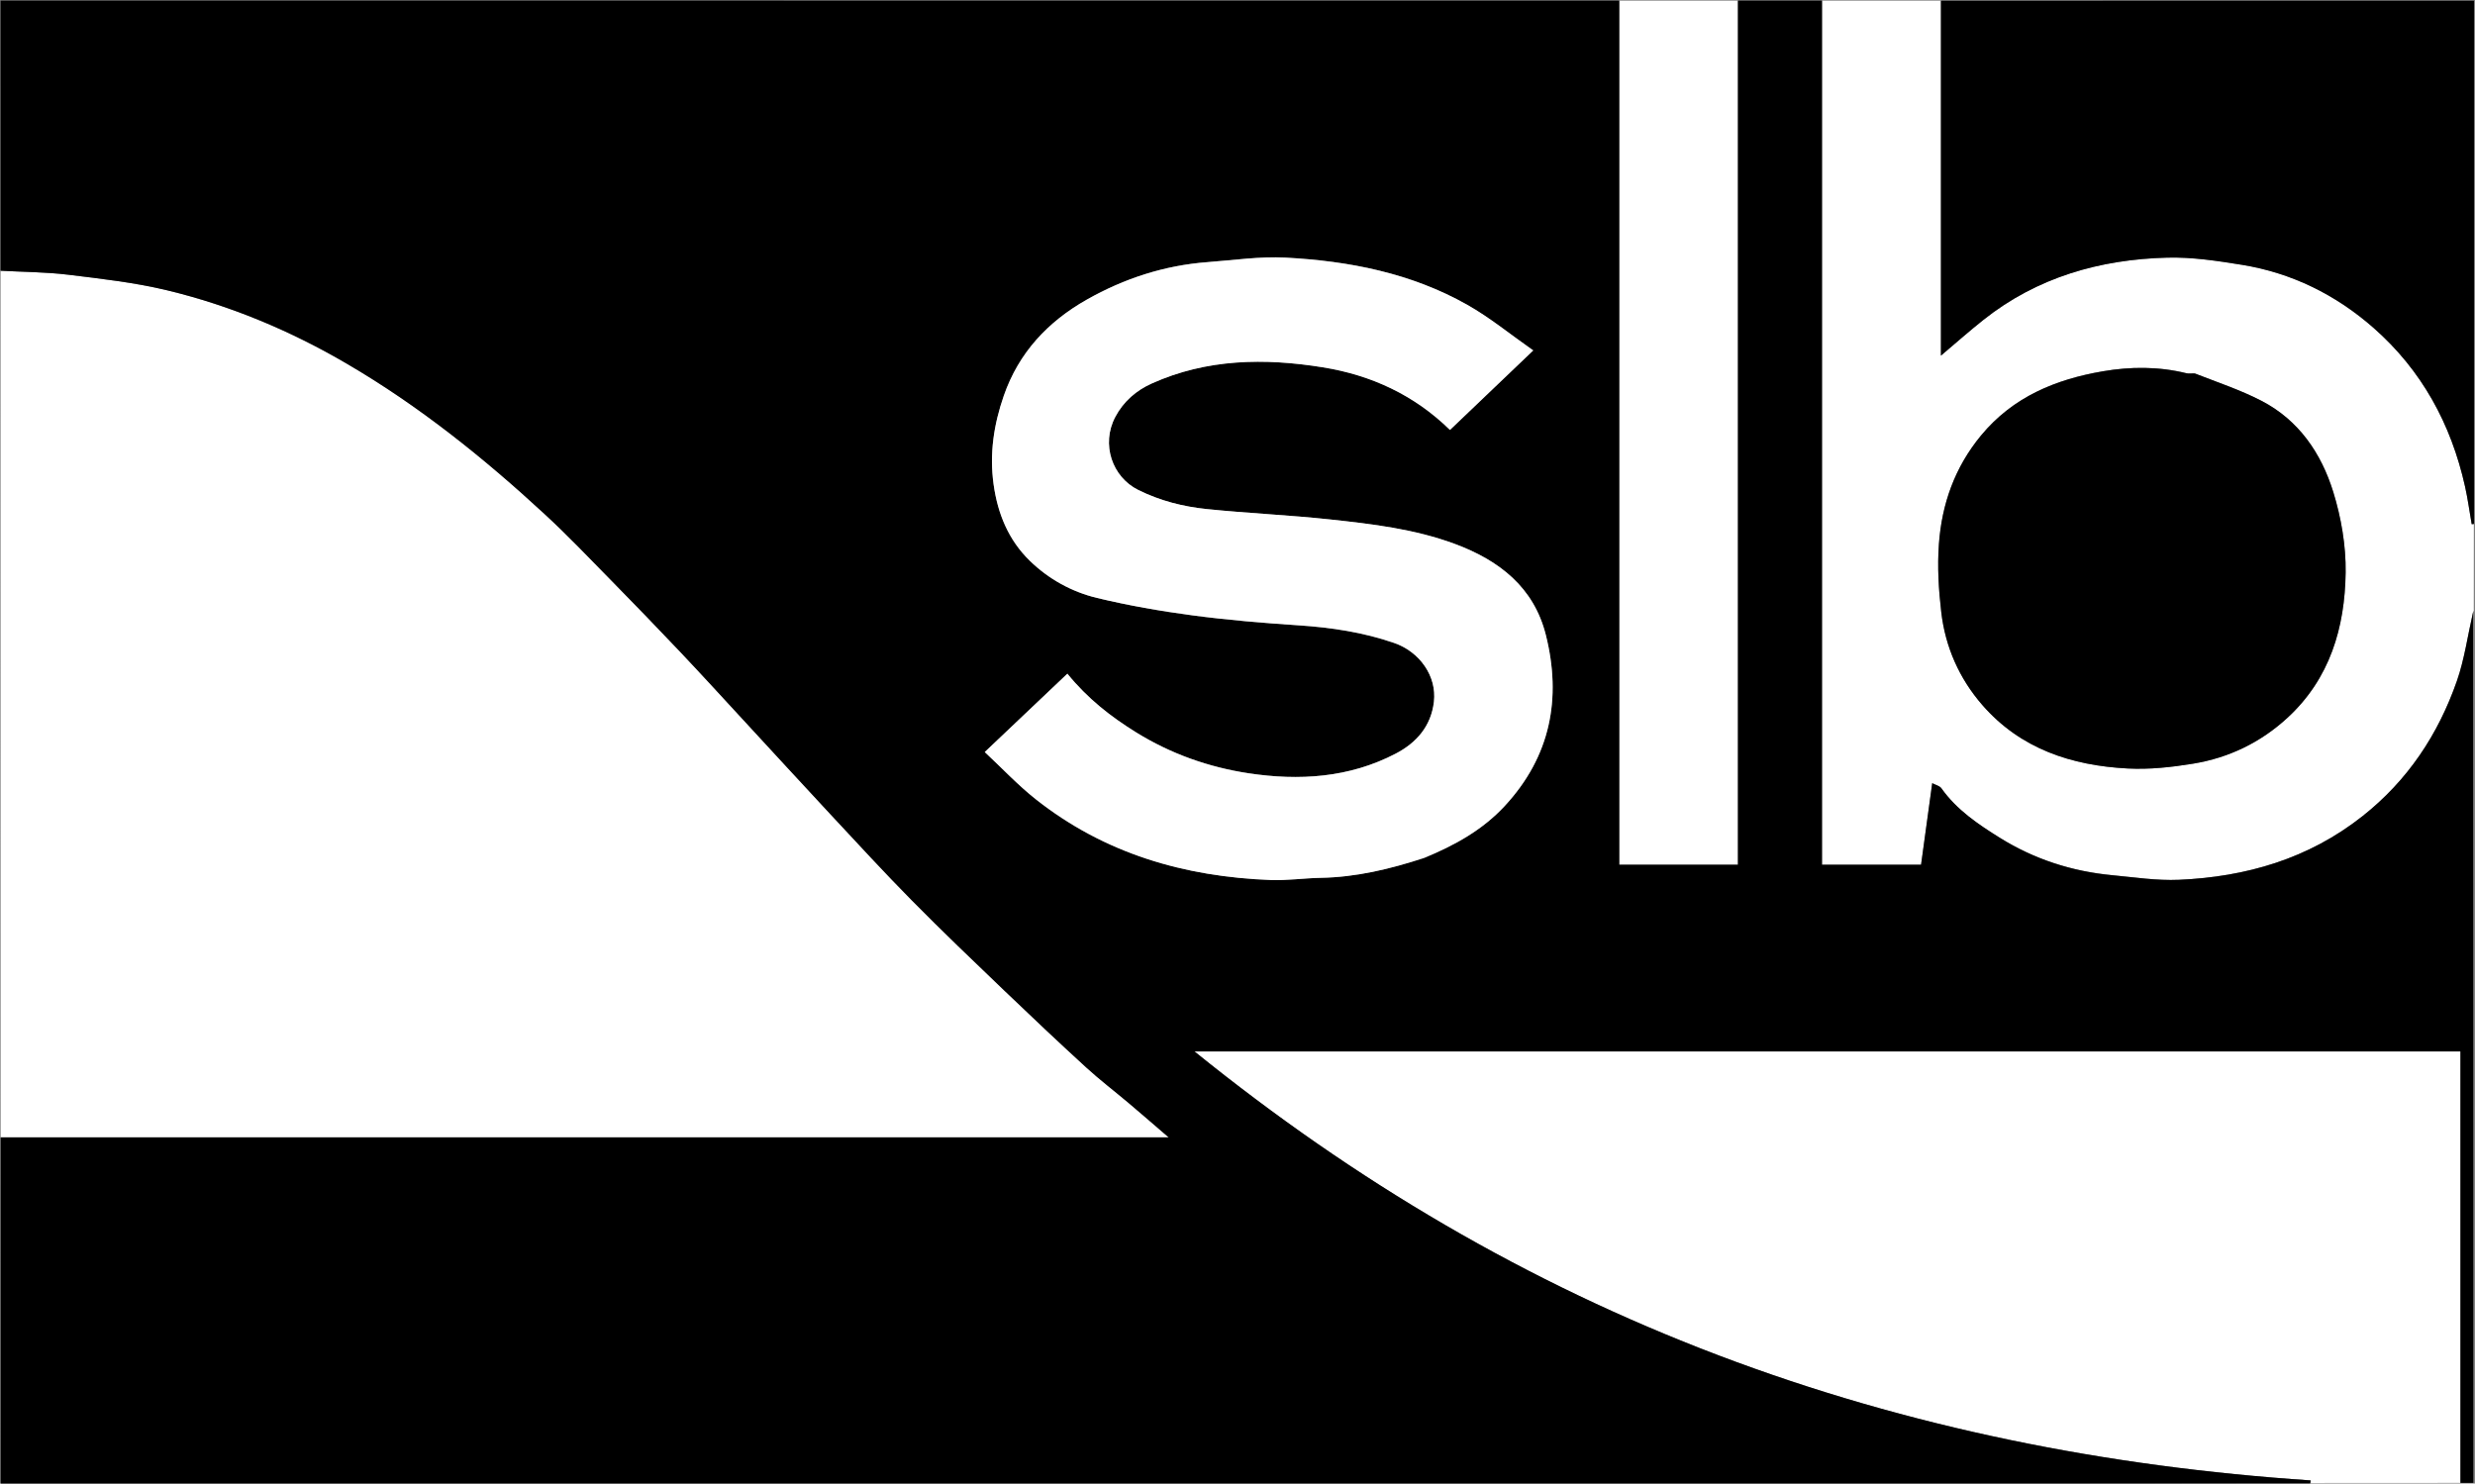
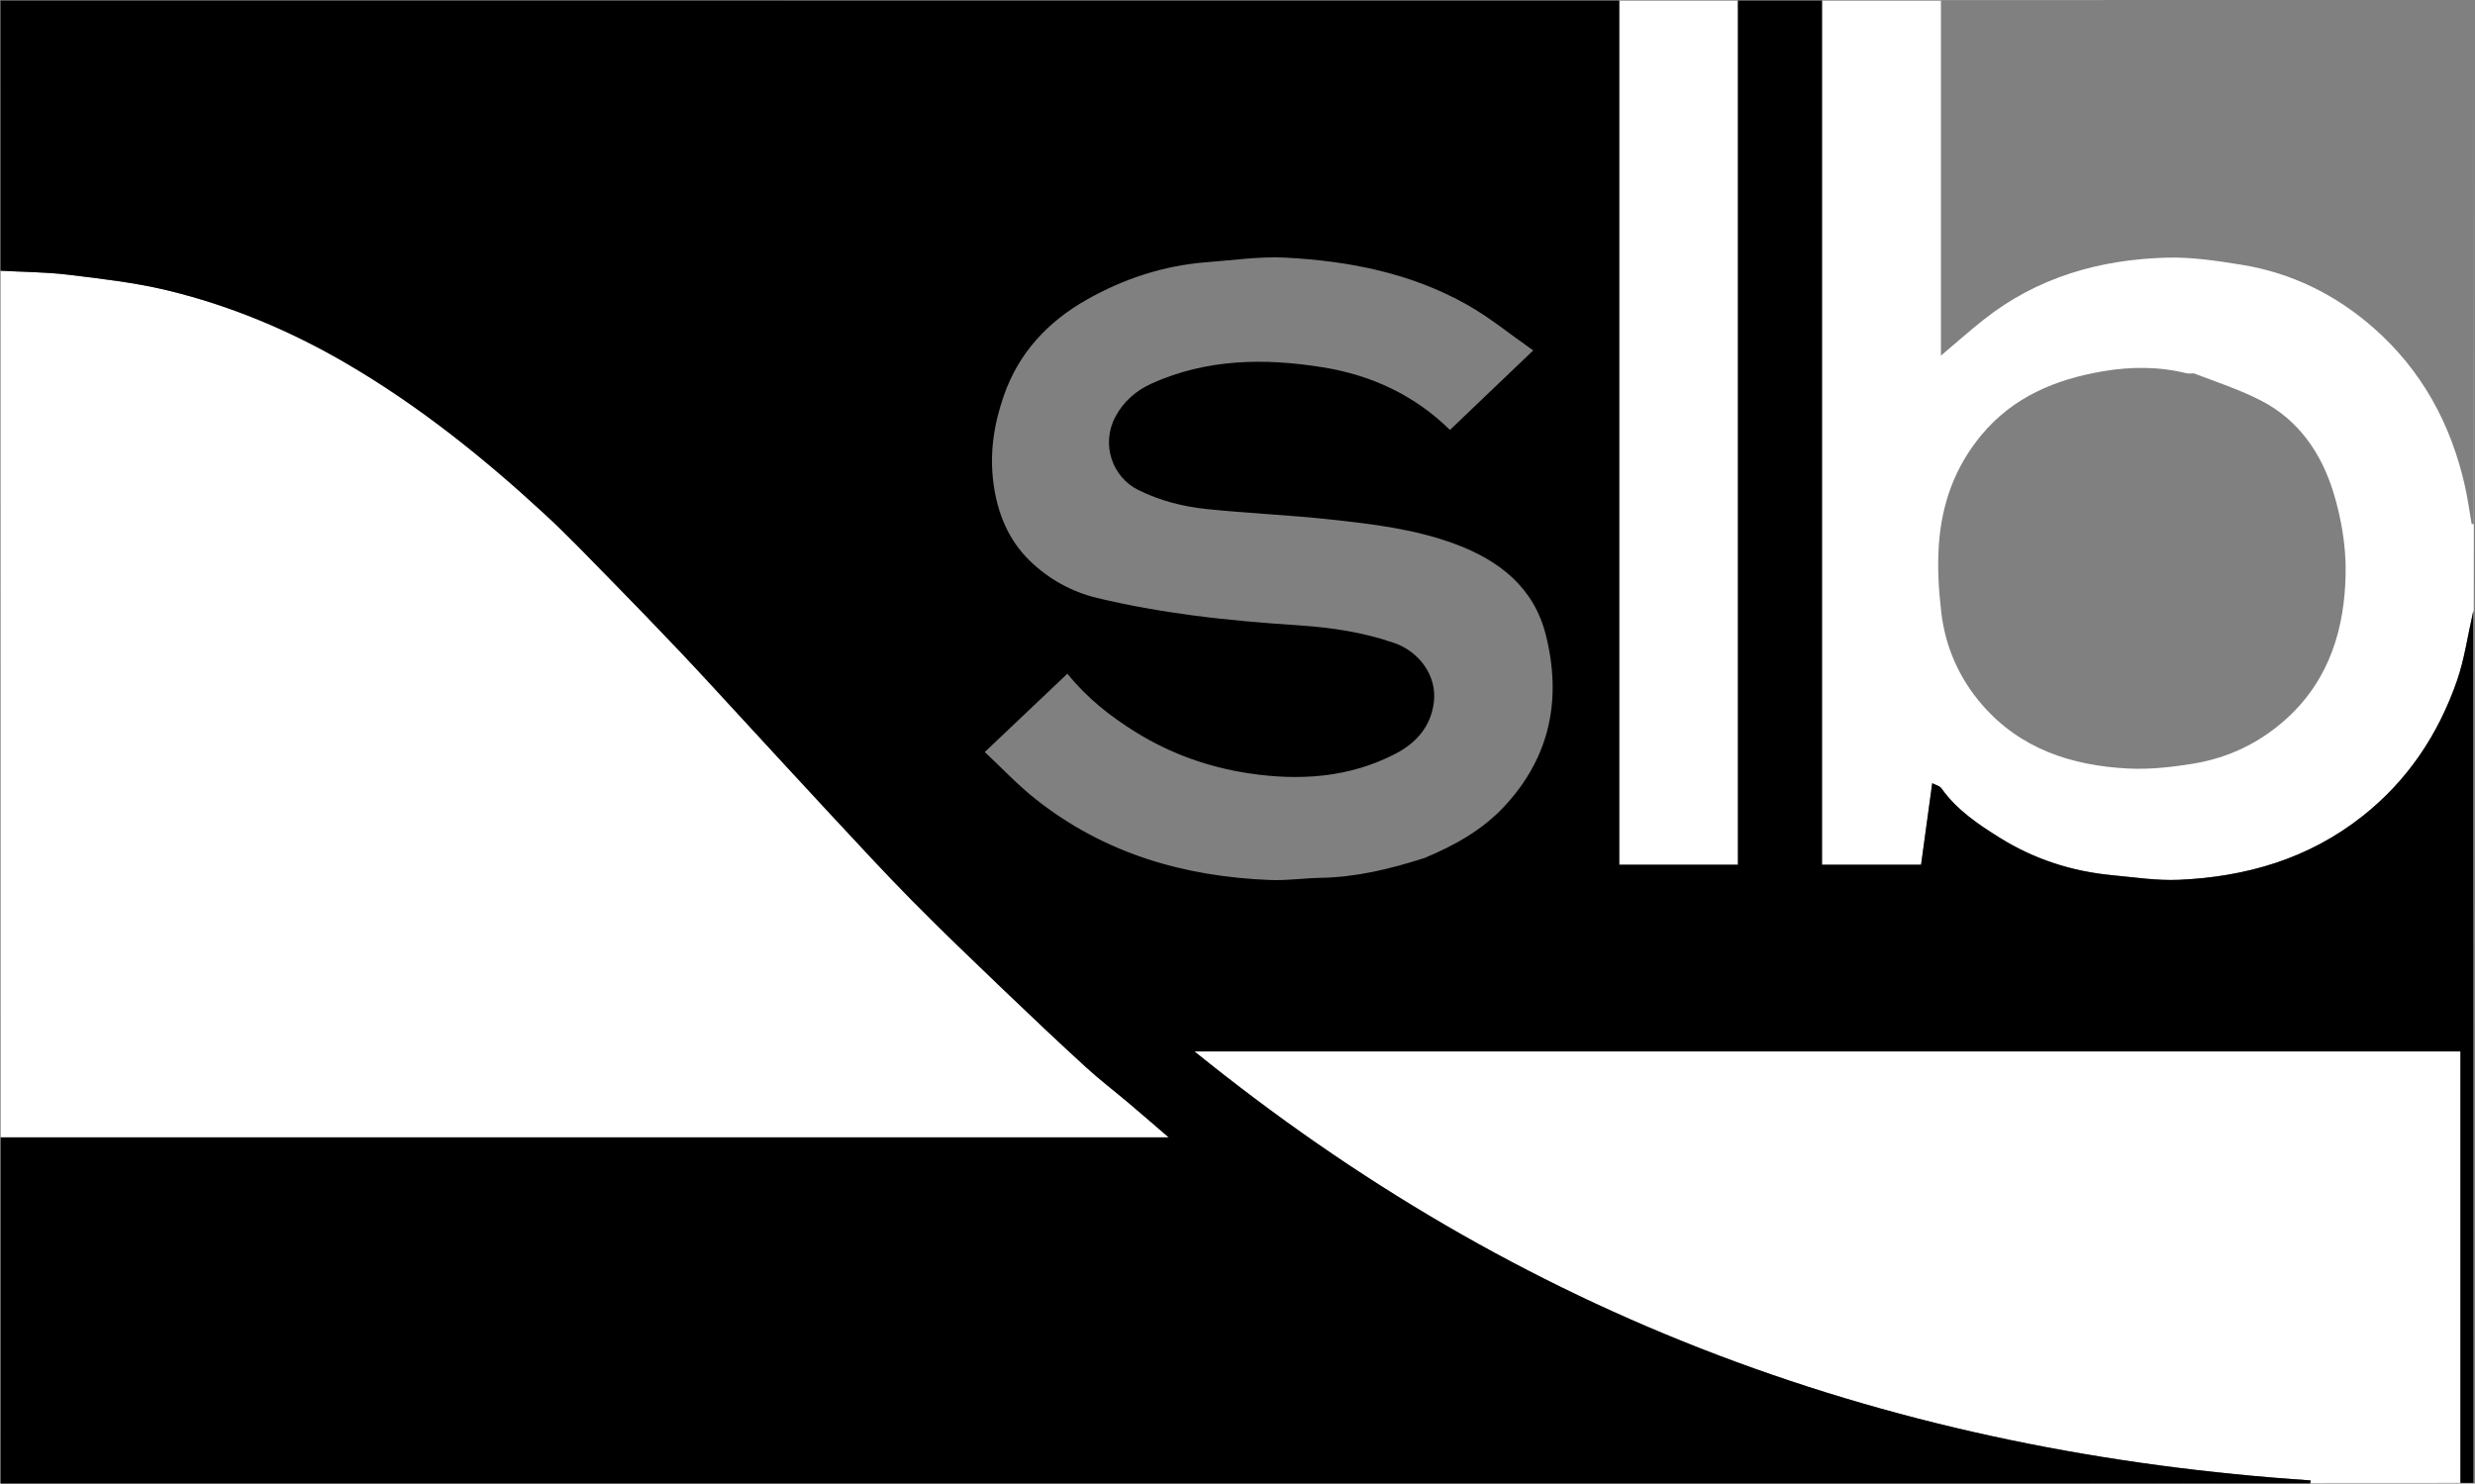
<svg xmlns="http://www.w3.org/2000/svg" width="1001" height="600" viewBox="0 0 1001 600" fill="none">
  <rect x="0" y="0" width="1001" height="600" fill="#808080" stroke="none" />
  <g clip-path="url(#clip0_4_15)">
    <path d="M801.188 600C469.521 600 331.46 600 0.294 600C0.294 283.333 0.24 316.905 0.24 0.238C450.24 0.238 550.591 0.288 1000.59 0.288C1000.59 316.955 1000.33 283.085 1000.33 599.751C881.825 599.751 920.188 600 801.188 600ZM409.5 600C584.458 600 759.417 600 934.375 600C934.426 599.581 934.477 599.162 934.528 598.743C852.285 593.252 772.346 577.451 695.102 548.179C617.94 518.938 547.992 477.758 483.115 425.259C654.615 425.259 824.67 425.259 995.111 425.259C995.111 483.6 995.111 541.682 995.111 599.751C997.239 599.751 998.978 599.751 1000.33 599.751C1000.33 482.36 1000.33 365.218 1000.33 247.028C997.991 257.263 996.738 266.63 993.688 275.37C986.109 297.089 973.775 315.675 955.465 330.124C933.653 347.337 908.444 354.645 881.259 355.834C872.306 356.225 863.253 354.817 854.27 353.971C838.01 352.439 822.752 347.514 808.907 338.896C800.092 333.41 791.394 327.573 785.202 318.837C784.475 317.812 782.798 317.46 781.477 316.75C779.899 328.28 778.428 339.032 776.961 349.748C763.454 349.748 750.37 349.748 736.896 349.748C736.896 233.096 736.896 116.696 736.896 0.252C725.429 0.252 714.358 0.252 702.896 0.252C702.896 116.904 702.896 233.305 702.896 349.748C686.763 349.748 671.025 349.748 654.896 349.748C654.896 233.096 654.896 116.695 654.896 0.238C436.441 0.238 218.379 0.238 0.24 0.238C0.24 36.881 0.24 73.284 0.24 109.5C9.536 110.009 18.641 110.02 27.614 111.114C40.959 112.74 54.423 114.251 67.46 117.382C93.18 123.559 117.479 133.767 140.308 147.112C169.472 164.16 195.7 185.208 220.456 208.081C229.656 216.581 238.312 225.677 247.094 234.621C256.507 244.207 265.849 253.865 275.087 263.62C283.597 272.606 291.935 281.755 300.334 290.846C312.197 303.688 323.997 316.588 335.916 329.377C346.852 341.111 357.705 352.935 368.971 364.348C381.1 376.634 393.597 388.561 406.064 400.509C417.044 411.03 428.107 421.47 439.325 431.736C444.855 436.797 450.845 441.352 456.578 446.194C461.716 450.533 466.786 454.952 472.66 460C392.928 460 314.452 460 235.975 460C157.386 460 78.797 460 0.294 460C0.294 506.989 0.294 553.392 0.294 600C136.558 600 272.529 600 409.5 600ZM785 27.5C785 66.311 785 105.122 785 143.827C791.039 138.73 796.474 133.9 802.161 129.387C823.917 112.121 849.271 104.91 876.517 104.203C886.557 103.943 896.74 105.489 906.713 107.104C926.885 110.372 944.715 119.206 959.98 132.62C979.454 149.733 991.337 171.52 996.964 196.742C998.089 201.782 998.775 206.92 999.663 212.012C999.972 211.975 1000.28 211.938 1000.59 211.901C1000.59 141.324 1000.59 70.748 1000.59 0.288C928.657 0.288 856.937 0.288 785 0.288C785 9.216 785 17.858 785 27.5ZM887.248 151.002C886.249 150.995 885.201 151.184 884.257 150.951C873.071 148.191 861.686 148.254 850.538 150.158C831.404 153.427 814.114 160.502 801.188 176.163C790.579 189.015 785.358 203.825 784.18 220.014C783.514 229.166 784.065 238.52 785.139 247.656C786.791 261.7 792.403 274.396 801.691 285.089C817.171 302.911 837.886 309.641 860.59 310.817C869.357 311.271 878.332 310.286 887.033 308.859C901.462 306.491 914.332 300.277 925.16 290.306C942.331 274.495 948.387 253.815 948.685 231.533C948.83 220.681 946.899 209.398 943.683 198.998C938.84 183.331 929.72 169.911 914.628 162.104C906.152 157.72 896.983 154.676 887.248 151.002Z" fill="white" />
    <path d="M409 600C272.529 600 136.558 600 0.294 600C0.294 553.392 0.294 506.989 0.294 460C78.797 460 157.386 460 235.975 460C314.452 460 392.928 460 472.66 460C466.786 454.952 461.716 450.533 456.578 446.194C450.845 441.352 444.855 436.797 439.325 431.736C428.107 421.47 417.044 411.03 406.064 400.509C393.597 388.561 381.1 376.634 368.971 364.348C357.705 352.935 346.852 341.111 335.916 329.377C323.997 316.588 312.197 303.688 300.334 290.846C291.935 281.755 283.597 272.606 275.087 263.62C265.849 253.865 256.507 244.207 247.094 234.621C238.312 225.677 229.656 216.581 220.456 208.081C195.7 185.208 169.472 164.16 140.308 147.112C117.479 133.767 93.18 123.559 67.46 117.382C54.423 114.251 40.959 112.74 27.614 111.114C18.641 110.02 9.536 110.009 0.24 109.5C0.24 73.284 0.24 36.881 0.24 0.238C218.379 0.238 436.441 0.238 654.896 0.238C654.896 116.695 654.896 233.096 654.896 349.748C671.025 349.748 686.763 349.748 702.896 349.748C702.896 233.305 702.896 116.904 702.896 0.252C714.358 0.252 725.429 0.252 736.896 0.252C736.896 116.696 736.896 233.096 736.896 349.748C750.37 349.748 763.454 349.748 776.961 349.748C778.428 339.032 779.899 328.28 781.477 316.75C782.798 317.46 784.475 317.812 785.202 318.837C791.394 327.573 800.092 333.41 808.907 338.896C822.752 347.514 838.01 352.439 854.27 353.971C863.253 354.817 872.306 356.225 881.259 355.834C908.444 354.645 933.653 347.337 955.465 330.124C973.775 315.675 986.109 297.089 993.688 275.37C996.738 266.63 997.991 257.263 1000.33 247.028C1000.33 365.218 1000.33 482.36 1000.33 599.751C998.978 599.751 997.239 599.751 995.111 599.751C995.111 541.682 995.111 483.6 995.111 425.259C824.67 425.259 654.615 425.259 483.115 425.259C547.992 477.758 617.94 518.938 695.102 548.179C772.346 577.451 852.285 593.252 934.528 598.743C934.477 599.162 934.426 599.581 934.375 600C759.417 600 584.458 600 409 600ZM576.246 346.969C588.304 341.921 599.563 335.714 608.603 325.944C627.087 305.968 631.652 282.518 625.204 256.812C620.366 237.528 606.34 226.63 588.385 219.976C572.141 213.955 555.097 211.945 538.08 210.103C521.463 208.304 504.729 207.607 488.1 205.895C478.513 204.908 469.232 202.56 460.379 198.176C449.811 192.944 445.226 179.663 451.086 168.6C454.406 162.332 459.577 157.907 465.785 155.113C488.059 145.088 511.427 144.758 535.019 148.558C554.704 151.729 572.14 159.861 586.429 173.885C597.449 163.361 608.248 153.049 620.101 141.73C610.922 135.314 602.601 128.459 593.356 123.242C570.671 110.438 545.614 105.554 519.943 104.201C509.508 103.651 498.949 105.233 488.459 106.014C471.005 107.312 454.696 112.609 439.549 121.185C423.81 130.095 412.012 142.66 405.974 160.069C401.934 171.717 400.118 183.493 401.861 195.94C403.538 207.919 407.929 218.442 416.485 226.784C424.063 234.173 433.421 239.366 443.66 241.83C456.353 244.883 469.287 247.15 482.234 248.874C496.495 250.772 510.87 251.968 525.232 252.912C538.404 253.777 551.297 255.713 563.792 260.016C574.248 263.616 581.139 273.507 579.944 283.82C578.808 293.626 572.961 300.38 564.503 304.794C545.673 314.623 525.375 315.836 504.99 312.751C488.937 310.322 473.596 304.928 459.558 296.241C449.229 289.851 439.828 282.513 431.695 272.476C420.699 282.904 409.734 293.302 398.282 304.162C405.342 310.748 411.693 317.54 418.904 323.245C446.683 345.219 478.976 354.595 513.895 355.916C520.623 356.17 527.39 355.159 534.144 355.036C548.396 354.777 562.036 351.55 576.246 346.969Z" fill="black" />
-     <path d="M785 27C785 17.858 785 9.216 785 0.288C856.937 0.288 928.657 0.288 1000.59 0.288C1000.59 70.748 1000.59 141.324 1000.59 211.901C1000.28 211.938 999.972 211.975 999.663 212.012C998.775 206.92 998.089 201.782 996.964 196.742C991.337 171.52 979.454 149.733 959.98 132.62C944.715 119.206 926.885 110.372 906.713 107.104C896.74 105.489 886.557 103.943 876.517 104.203C849.271 104.91 823.917 112.121 802.161 129.387C796.474 133.9 791.039 138.73 785 143.827C785 105.122 785 66.311 785 27Z" fill="black" />
-     <path d="M887.687 151.015C896.983 154.676 906.152 157.72 914.628 162.104C929.72 169.911 938.84 183.331 943.683 198.998C946.899 209.398 948.83 220.681 948.685 231.533C948.387 253.815 942.331 274.495 925.16 290.306C914.332 300.277 901.462 306.491 887.033 308.859C878.332 310.286 869.357 311.271 860.59 310.817C837.886 309.641 817.171 302.911 801.691 285.089C792.403 274.396 786.791 261.7 785.139 247.656C784.065 238.52 783.514 229.166 784.18 220.014C785.358 203.825 790.579 189.015 801.188 176.163C814.114 160.502 831.404 153.427 850.538 150.158C861.686 148.254 873.071 148.191 884.257 150.951C885.201 151.184 886.249 150.995 887.687 151.015Z" fill="black" />
-     <path d="M575.841 346.985C562.036 351.55 548.396 354.777 534.144 355.036C527.39 355.159 520.623 356.17 513.895 355.916C478.976 354.595 446.683 345.219 418.904 323.245C411.693 317.54 405.342 310.748 398.282 304.162C409.734 293.302 420.699 282.904 431.695 272.476C439.828 282.513 449.229 289.851 459.558 296.241C473.596 304.928 488.937 310.322 504.99 312.751C525.375 315.836 545.673 314.623 564.503 304.794C572.961 300.38 578.808 293.626 579.944 283.82C581.139 273.507 574.248 263.616 563.792 260.016C551.297 255.713 538.404 253.777 525.232 252.912C510.87 251.968 496.495 250.772 482.234 248.874C469.287 247.15 456.353 244.883 443.66 241.83C433.421 239.366 424.063 234.173 416.485 226.784C407.929 218.442 403.538 207.919 401.861 195.94C400.118 183.493 401.934 171.717 405.974 160.069C412.012 142.66 423.81 130.095 439.549 121.185C454.696 112.609 471.005 107.312 488.459 106.014C498.949 105.233 509.508 103.651 519.943 104.201C545.614 105.554 570.671 110.438 593.356 123.242C602.601 128.459 610.922 135.314 620.101 141.73C608.248 153.049 597.449 163.361 586.429 173.885C572.14 159.861 554.704 151.729 535.019 148.558C511.427 144.758 488.059 145.088 465.785 155.113C459.577 157.907 454.406 162.332 451.086 168.6C445.226 179.663 449.811 192.944 460.379 198.176C469.232 202.56 478.513 204.908 488.1 205.895C504.729 207.607 521.463 208.304 538.08 210.103C555.097 211.945 572.141 213.955 588.385 219.976C606.34 226.63 620.366 237.528 625.204 256.812C631.652 282.517 627.087 305.968 608.603 325.944C599.563 335.714 588.304 341.921 575.841 346.985Z" fill="white" />
  </g>
  <defs>
    <clipPath id="clip0_4_15">
      <rect width="1001" height="600" fill="white" />
    </clipPath>
  </defs>
</svg>